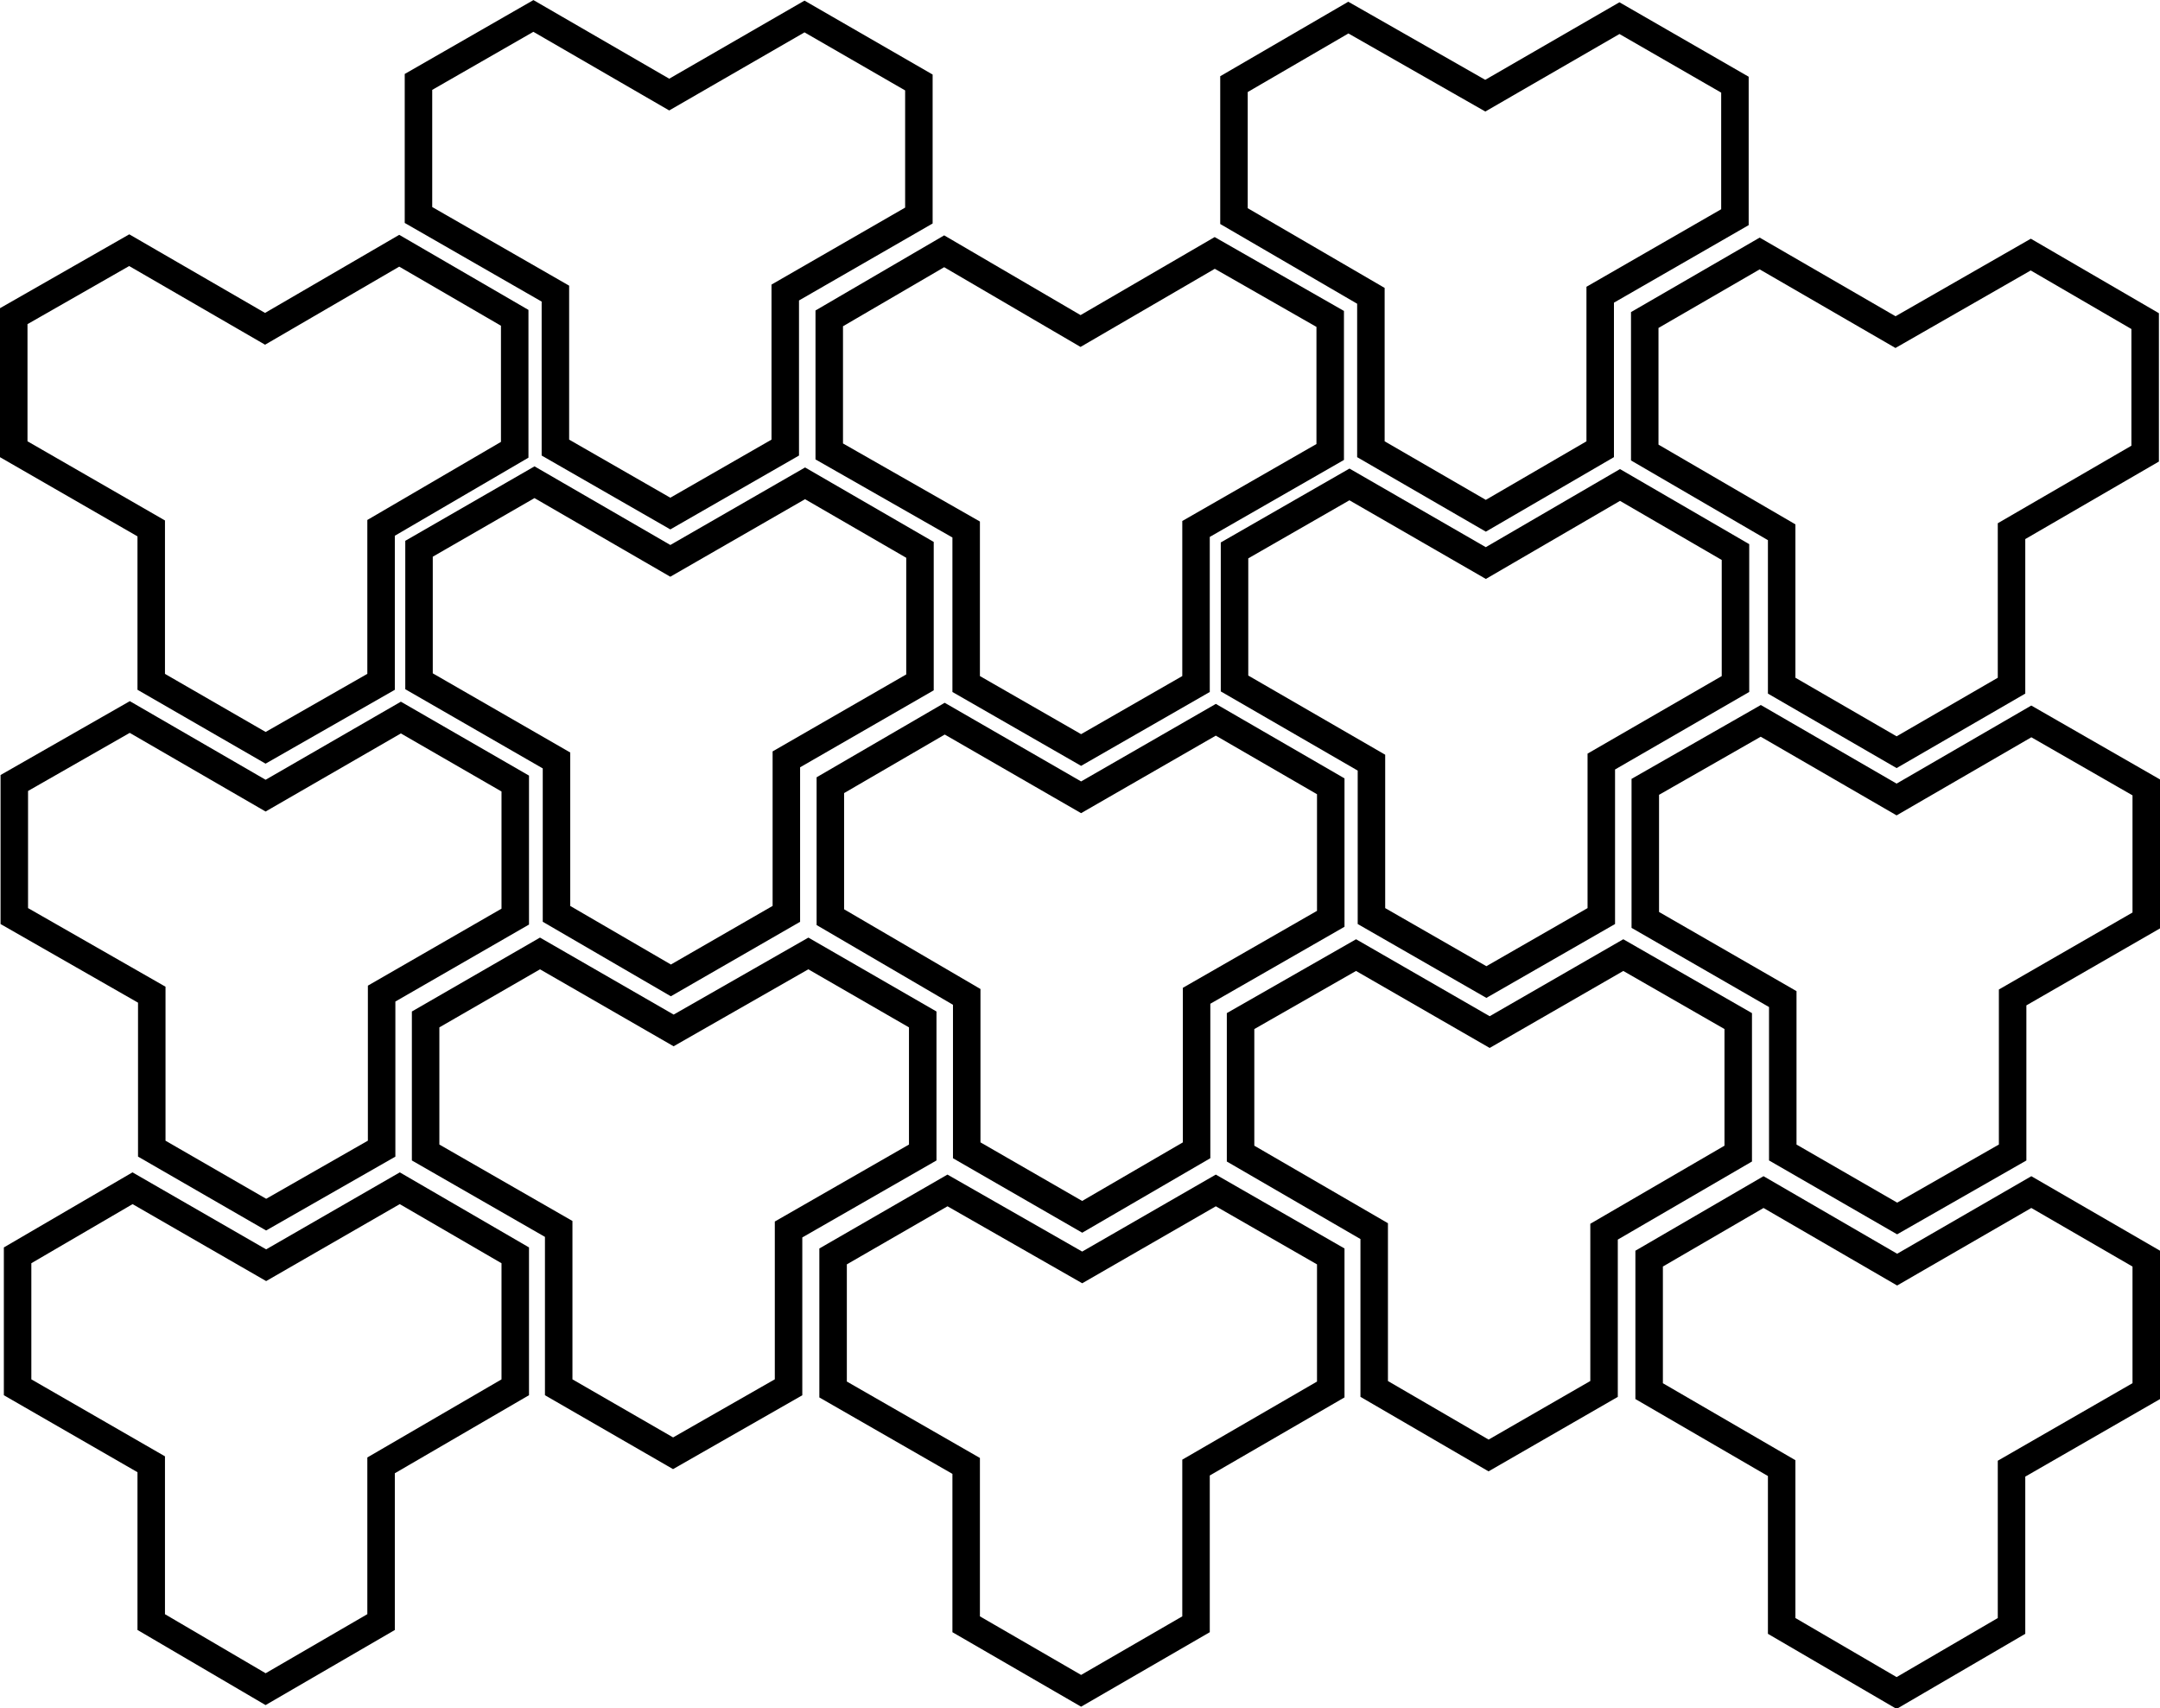
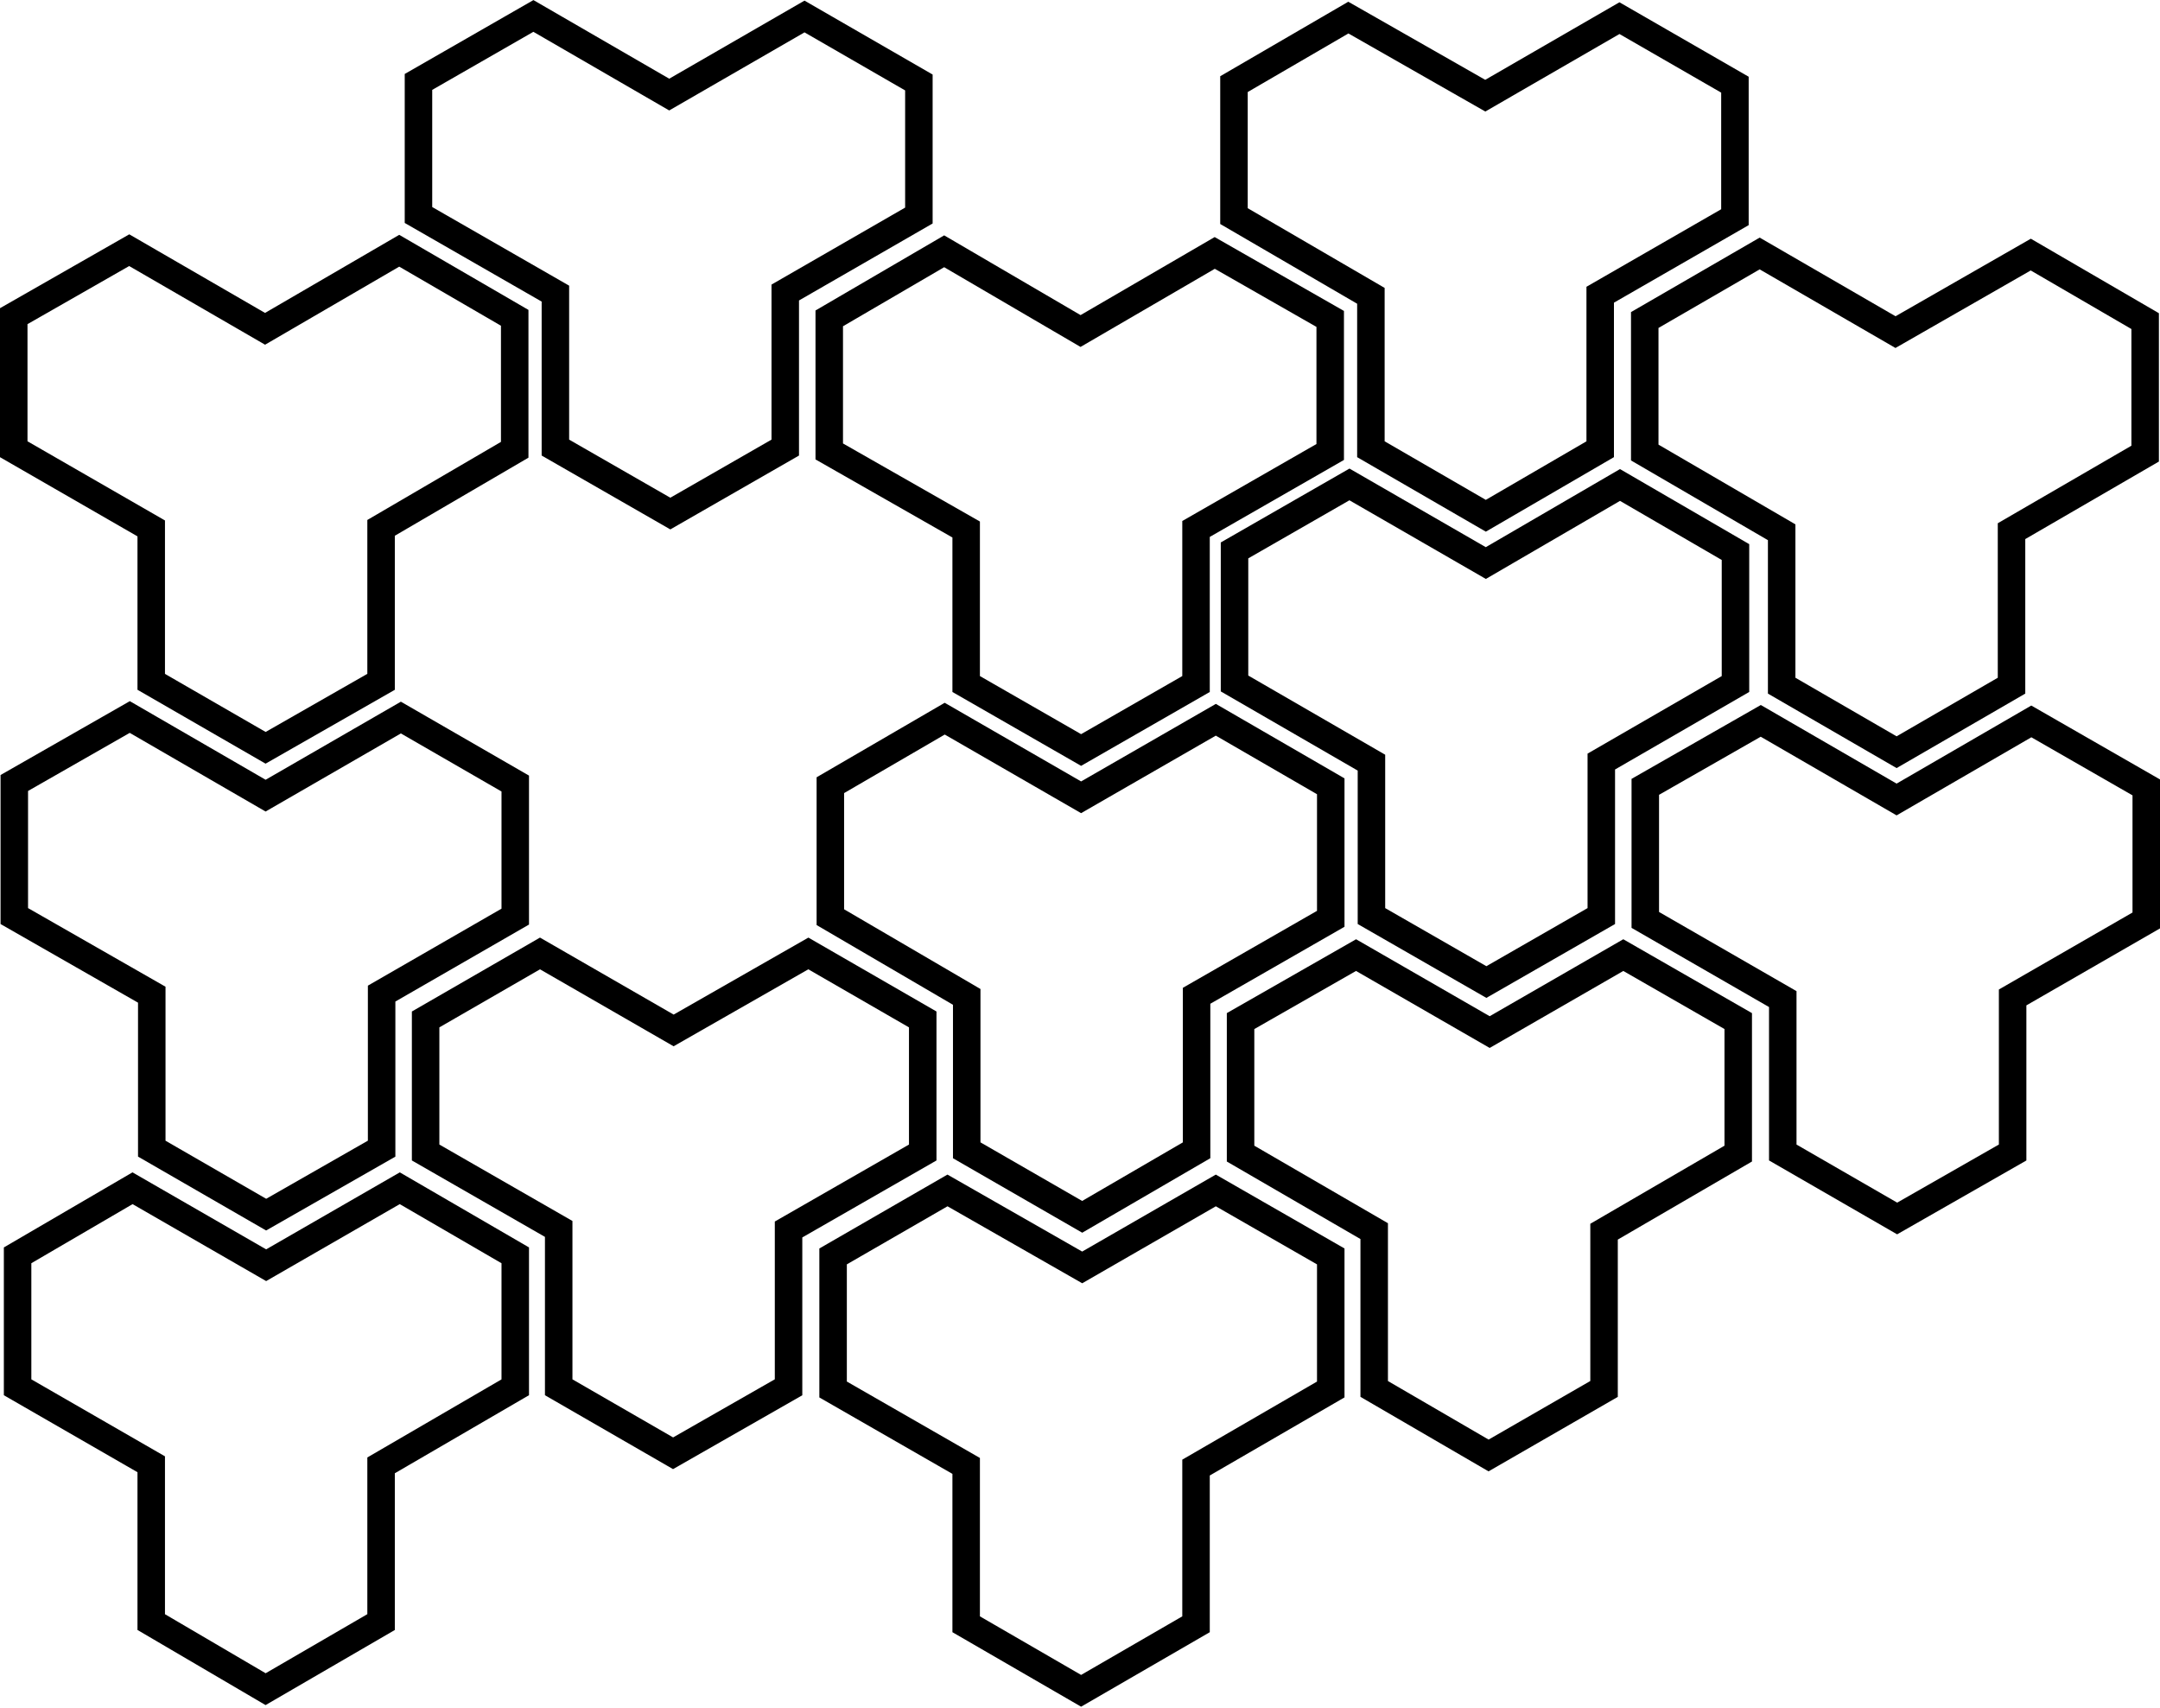
<svg xmlns="http://www.w3.org/2000/svg" version="1.1" id="Layer_1" x="0px" y="0px" viewBox="0 0 392.8 310.7" style="enable-background:new 0 0 392.8 310.7;" xml:space="preserve">
  <style type="text/css">
	.st0{fill-rule:evenodd;clip-rule:evenodd;fill:none;stroke:#000000;stroke-width:5;stroke-miterlimit:10;}
</style>
-   <polygon class="st0" points="76.2,123.9 76.2,99.8 97.2,87.7 121.9,102 146.4,87.9 167.3,100 167.3,124.1 143,138.1 143,166.2   122,178.3 101.2,166.2 101.2,138.3 " />
  <polygon class="st0" points="76.1,39.1 76.1,14.9 97,2.9 121.7,17.2 146.3,3 167.1,15 167.1,39.2 142.8,53.2 142.8,81.4 121.9,93.4   101,81.4 101,53.4 " />
  <polygon class="st0" points="2.6,166.6 2.6,142.4 23.6,130.4 48.3,144.7 72.9,130.5 93.7,142.5 93.7,166.7 69.4,180.7 69.4,208.9   48.4,220.9 27.6,208.9 27.6,180.9 " />
  <polygon class="st0" points="2.5,81.7 2.5,57.5 23.5,45.5 48.2,59.8 72.6,45.6 93.6,57.8 93.6,81.8 69.3,96 69.3,124 48.3,136   27.5,124 27.5,96.1 " />
  <polygon class="st0" points="101.6,252.3 122.4,264.3 143.4,252.3 143.4,223.6 167.8,209.6 167.8,185.4 147,173.4 122.5,187.4   98.2,173.4 77.4,185.4 77.4,209.6 101.6,223.5 " />
  <polygon class="st0" points="27.5,295 48.3,307.2 69.3,295 69.3,266.5 93.7,252.3 93.7,228.3 72.7,216.1 48.4,230.1 24.1,216.1   3.2,228.3 3.2,252.3 27.5,266.3 " />
  <polygon class="st0" points="224.5,124.3 224.5,100.1 245.4,88.1 270.2,102.4 294.6,88.2 315.6,100.4 315.6,124.4 291.2,138.5   291.2,166.6 270.3,178.6 249.4,166.6 249.4,138.7 " />
  <polygon class="st0" points="224.4,39.3 224.4,15.3 245.2,3.2 270.1,17.4 294.5,3.3 315.5,15.4 315.5,39.5 291,53.6 291,81.7   270.2,93.8 249.3,81.7 249.3,53.8 " />
  <polygon class="st0" points="151,166.8 151,142.8 171.8,130.7 196.6,145 221.1,130.9 242,143 242,167.1 217.6,181.1 217.6,209.2   196.8,221.3 175.8,209.2 175.8,181.3 " />
  <polygon class="st0" points="150.8,82.1 150.8,57.9 171.7,45.7 196.5,60.2 220.9,46 241.9,58 241.9,82.2 217.5,96.2 217.5,124.4   196.6,136.4 175.7,124.4 175.7,96.3 " />
  <polygon class="st0" points="249.9,252.6 270.7,264.7 291.7,252.6 291.7,224 316.1,209.8 316.1,185.7 295.2,173.7 270.9,187.7   246.6,173.7 225.6,185.7 225.6,209.8 249.9,223.9 " />
  <polygon class="st0" points="175.7,295.4 196.6,307.5 217.5,295.4 217.5,266.9 242,252.7 242,228.5 221.1,216.5 196.8,230.5   172.3,216.5 151.5,228.5 151.5,252.7 175.7,266.6 " />
  <polygon class="st0" points="299.2,167.3 299.2,143.1 320.2,131.1 344.9,145.4 369.4,131.2 390.3,143.2 390.3,167.4 366,181.4   366,209.6 345,221.6 324.2,209.6 324.2,181.7 " />
  <polygon class="st0" points="299.1,82.3 299.1,58.2 320,46.1 344.7,60.4 369.3,46.3 390.1,58.4 390.1,82.5 365.8,96.6 365.8,124.7   344.9,136.8 324,124.7 324,96.8 " />
-   <polygon class="st0" points="324,295.7 344.9,307.9 365.8,295.7 365.8,267.1 390.3,253 390.3,228.9 369.4,216.8 345,230.9   320.7,216.8 299.9,228.9 299.9,253 324,267 " />
</svg>